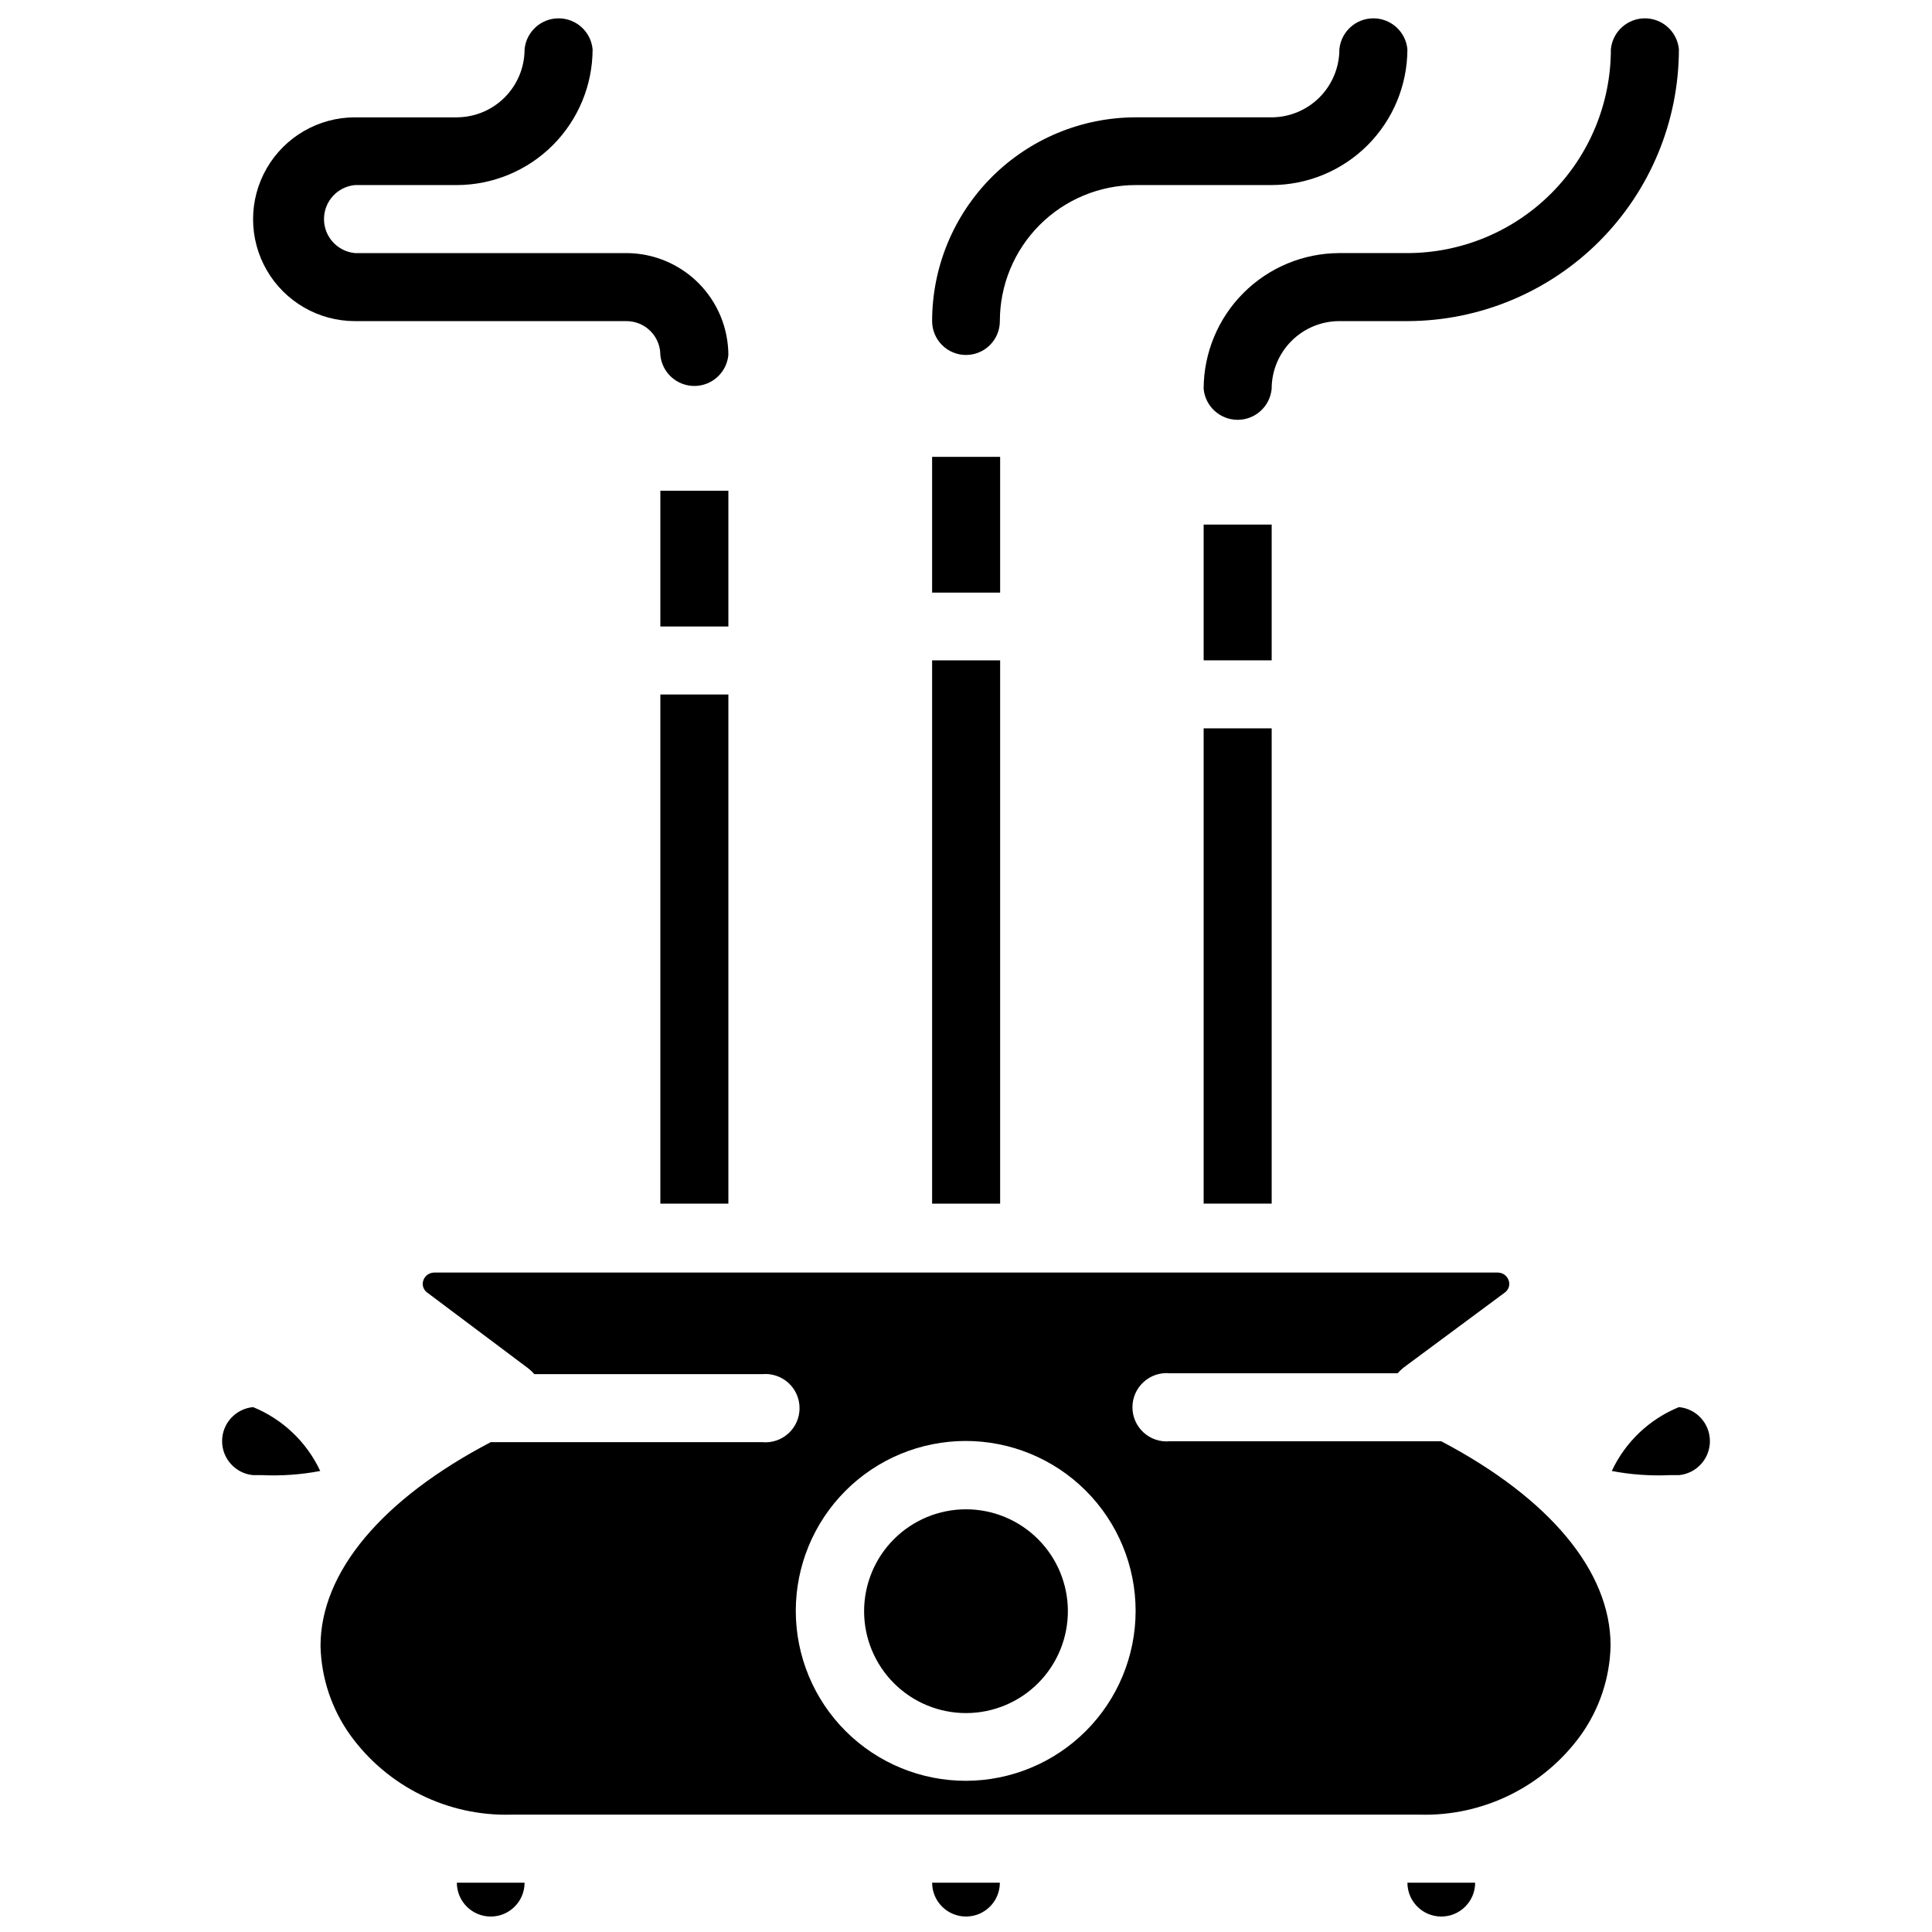
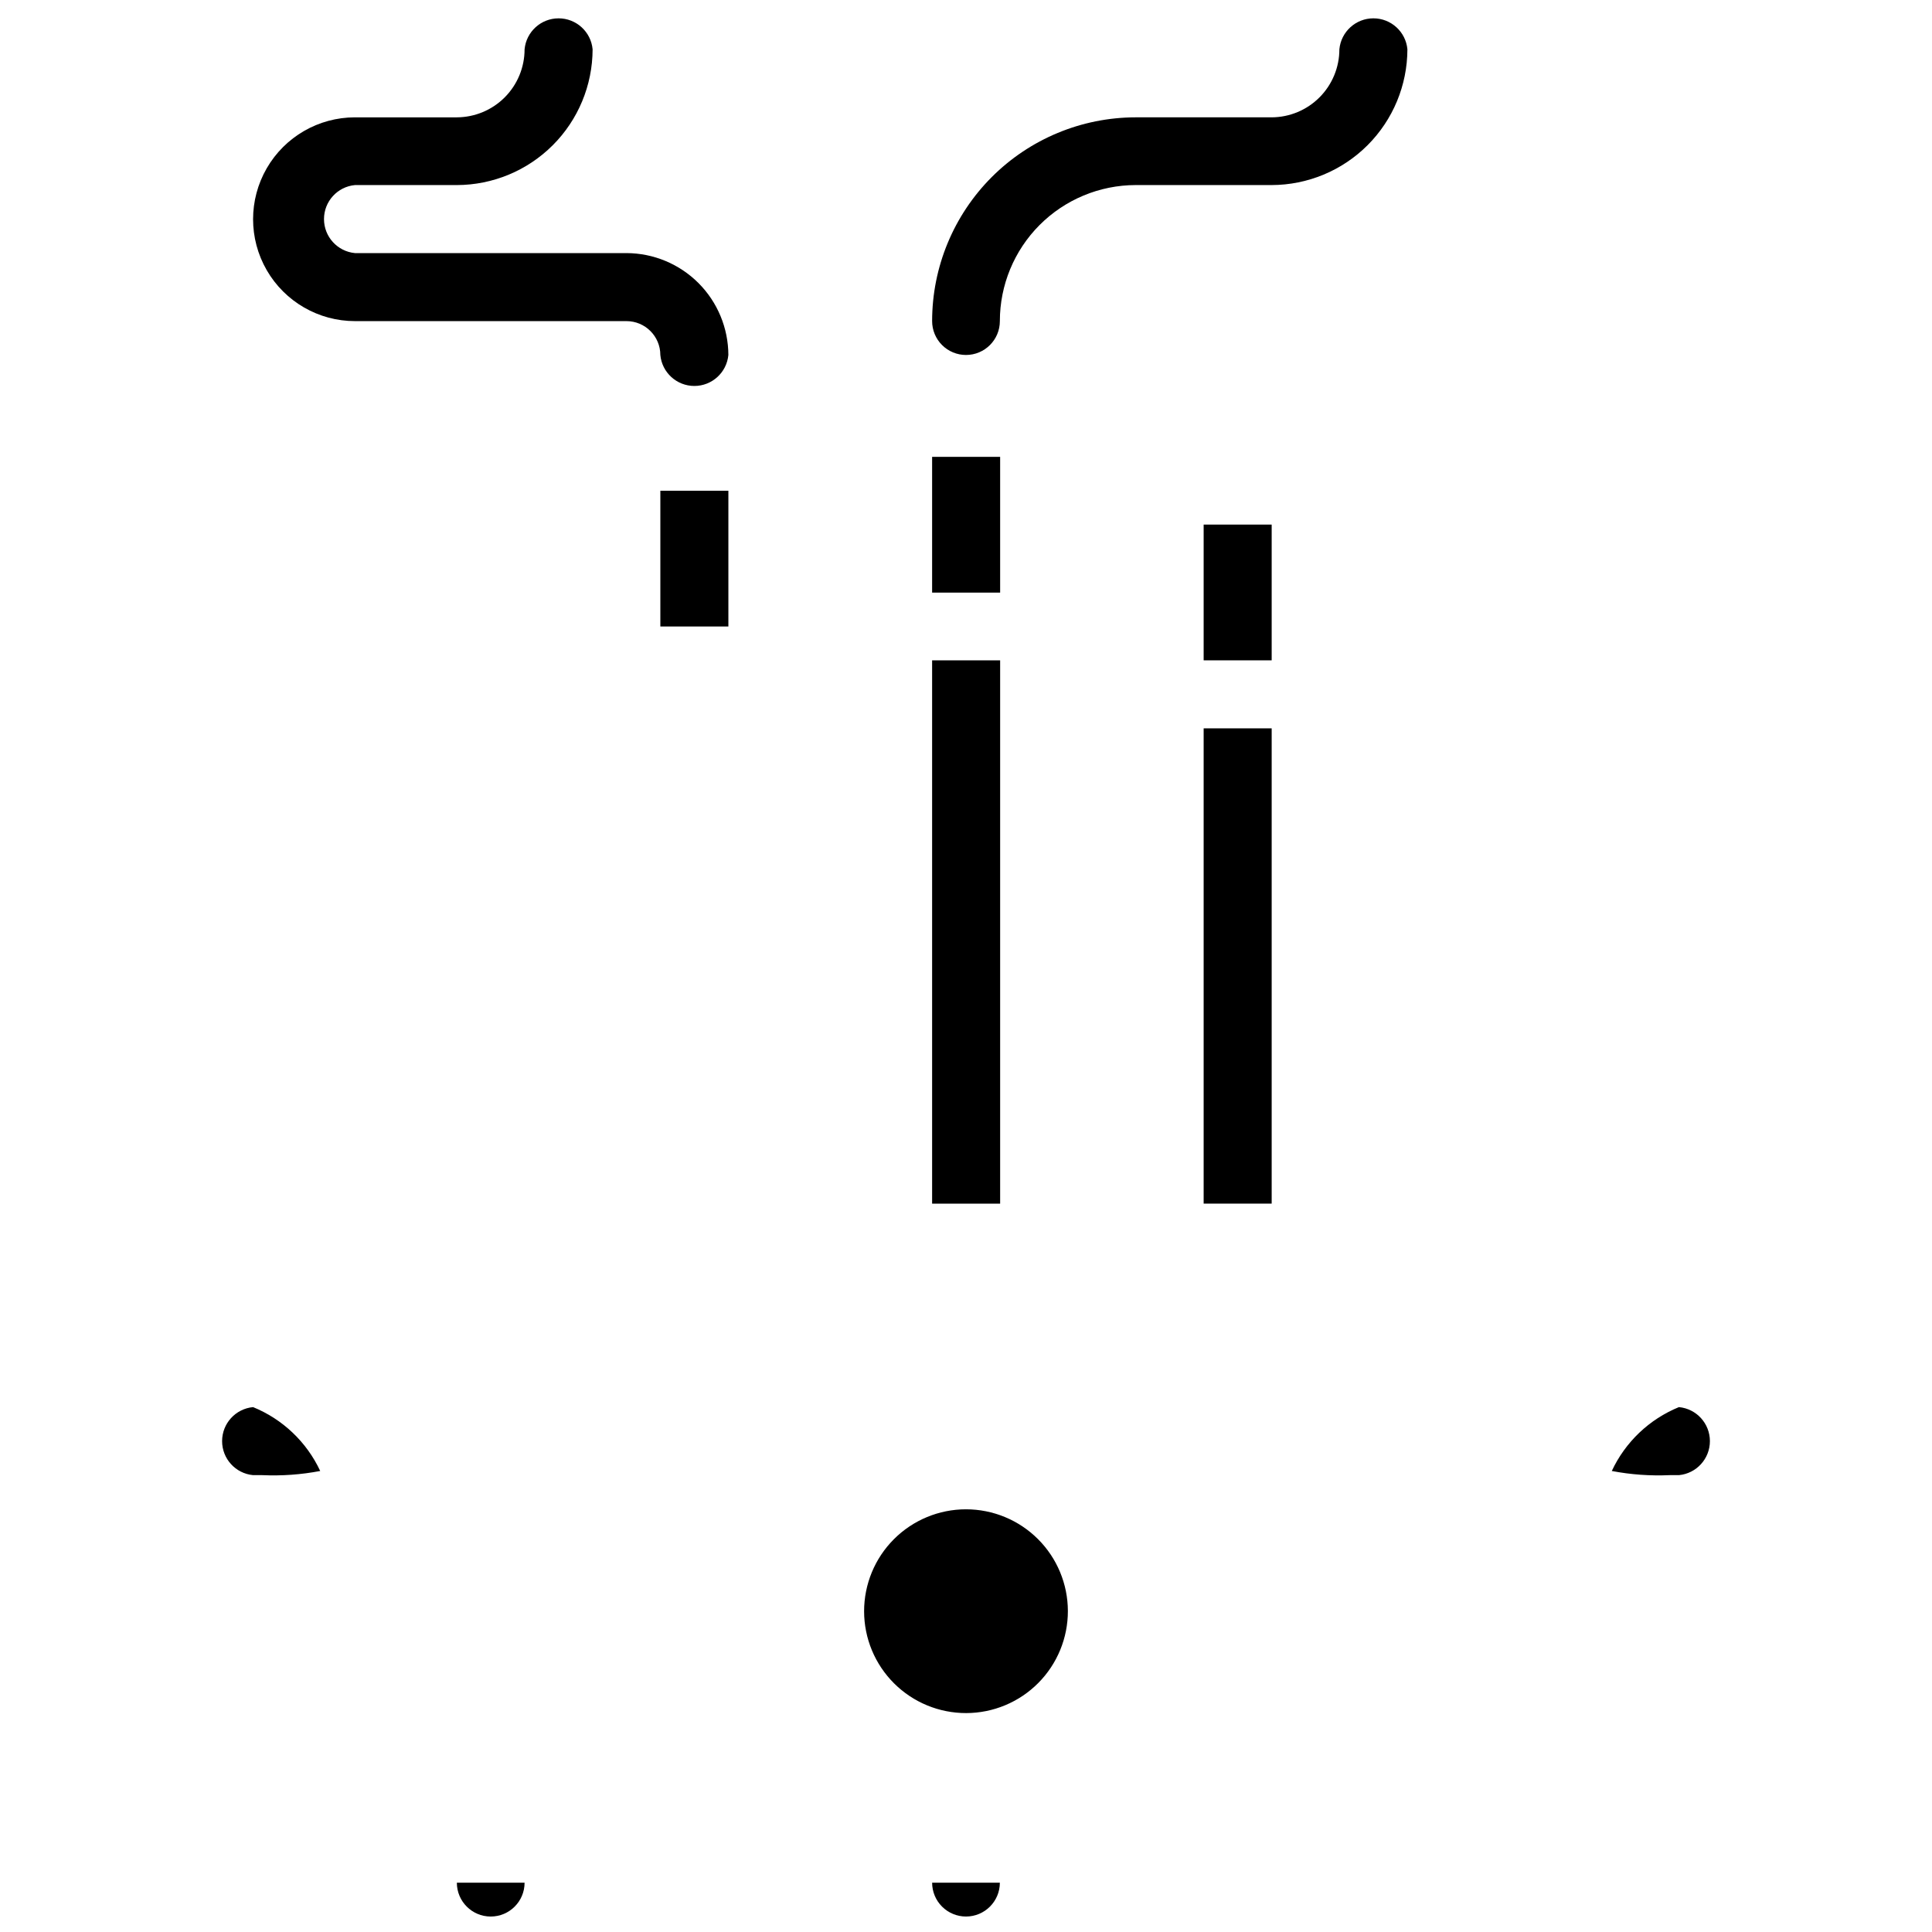
<svg xmlns="http://www.w3.org/2000/svg" width="800px" height="800px" version="1.1" viewBox="144 144 512 512">
  <defs>
    <clipPath id="f">
      <path d="m265 642h19v9.902h-19z" />
    </clipPath>
    <clipPath id="e">
-       <path d="m516 642h19v9.902h-19z" />
-     </clipPath>
+       </clipPath>
    <clipPath id="d">
      <path d="m391 642h18v9.902h-18z" />
    </clipPath>
    <clipPath id="c">
      <path d="m211 148.09h127v98.906h-127z" />
    </clipPath>
    <clipPath id="b">
      <path d="m391 148.09h126v90.906h-126z" />
    </clipPath>
    <clipPath id="a">
-       <path d="m462 148.09h127v107.91h-127z" />
+       <path d="m462 148.09v107.91h-127z" />
    </clipPath>
  </defs>
  <path d="m211.07 516.9c-4.652 0.434-8.211 4.34-8.211 9.012 0 4.676 3.559 8.578 8.211 9.016h2.441c5.141 0.23 10.293-0.137 15.348-1.102-3.59-7.68-9.941-13.723-17.789-16.926z" />
  <path d="m462.98 283.02h18.027v35.977h-18.027z" />
  <path d="m391.02 319h18.027v143.98h-18.027z" />
-   <path d="m319 328.05h18.027v134.93h-18.027z" />
  <path d="m391.02 265.07h18.027v35.977h-18.027z" />
  <path d="m462.98 337.02h18.027v125.95h-18.027z" />
  <path d="m319 274.05h18.027v35.977h-18.027z" />
  <path d="m400 543.98c-7.168 0-14.039 2.852-19.102 7.918-5.066 5.07-7.906 11.945-7.902 19.109 0.008 7.168 2.863 14.035 7.938 19.094 5.074 5.062 11.953 7.894 19.117 7.883 7.164-0.016 14.031-2.875 19.086-7.957 5.055-5.078 7.883-11.957 7.863-19.125-0.02-7.144-2.875-13.992-7.938-19.039s-11.918-7.883-19.062-7.883z" />
  <g clip-path="url(#f)">
    <path d="m265.07 642.93c0 4.957 4.019 8.973 8.977 8.973s8.973-4.016 8.973-8.973z" />
  </g>
-   <path d="m525.95 525.95h-71.949c-2.535 0.238-5.055-0.602-6.938-2.32-1.883-1.715-2.957-4.144-2.957-6.691s1.074-4.977 2.957-6.691c1.883-1.719 4.402-2.559 6.938-2.32h60.379c0.484-0.539 1.012-1.039 1.574-1.496l26.766-19.84c0.777-0.535 1.246-1.414 1.258-2.359-0.039-1.637-1.355-2.953-2.988-2.992h-281.98c-1.637 0.039-2.949 1.355-2.992 2.992 0.012 0.945 0.48 1.824 1.258 2.359l26.766 20.074c0.562 0.457 1.09 0.957 1.574 1.496h60.379c2.535-0.238 5.055 0.605 6.941 2.32 1.883 1.715 2.953 4.144 2.953 6.691 0 2.551-1.07 4.981-2.953 6.695-1.887 1.715-4.406 2.559-6.941 2.32h-71.949c-28.734 15.035-45.105 34.402-45.105 54.004l-0.004-0.004c0.199 8.484 2.945 16.711 7.875 23.617 9.859 13.656 25.828 21.551 42.664 21.098h240.8c16.836 0.453 32.809-7.441 42.668-21.098 4.93-6.906 7.672-15.133 7.871-23.617 0.078-19.836-16.293-39.199-44.871-54.238zm-125.95 89.98c-11.949 0.02-23.414-4.707-31.875-13.145-8.457-8.434-13.219-19.887-13.234-31.832-0.012-11.945 4.723-23.41 13.16-31.863 8.441-8.457 19.895-13.211 31.844-13.219 11.945-0.004 23.406 4.734 31.855 13.18 8.449 8.445 13.199 19.902 13.199 31.848 0 11.93-4.734 23.371-13.16 31.812-8.43 8.441-19.863 13.195-31.789 13.219z" />
  <path d="m588.93 516.9c-7.848 3.203-14.199 9.246-17.789 16.926 5.055 0.965 10.207 1.332 15.352 1.102h2.438c4.652-0.438 8.211-4.34 8.211-9.016 0-4.672-3.559-8.578-8.211-9.012z" />
  <g clip-path="url(#e)">
    <path d="m516.98 642.93c0 4.957 4.019 8.973 8.973 8.973 4.957 0 8.977-4.016 8.977-8.973z" />
  </g>
  <g clip-path="url(#d)">
    <path d="m400 651.9c4.953 0 8.973-4.016 8.973-8.973h-17.949c0 2.379 0.945 4.664 2.629 6.344 1.684 1.684 3.965 2.629 6.348 2.629z" />
  </g>
  <g clip-path="url(#c)">
    <path d="m238.07 229.1h71.949c4.957 0 8.977 4.016 8.977 8.973 0.434 4.652 4.34 8.211 9.012 8.211 4.676 0 8.578-3.559 9.016-8.211-0.023-7.152-2.875-14.012-7.934-19.07s-11.914-7.91-19.07-7.93h-71.949c-4.652-0.438-8.207-4.34-8.207-9.016 0-4.672 3.555-8.578 8.207-9.012h27c9.535-0.02 18.676-3.816 25.418-10.559 6.742-6.742 10.539-15.883 10.559-25.418-0.434-4.652-4.34-8.207-9.012-8.207-4.676 0-8.578 3.555-9.016 8.207 0 4.769-1.887 9.344-5.25 12.719-3.363 3.379-7.93 5.289-12.699 5.309h-27c-9.645 0-18.559 5.148-23.383 13.5-4.824 8.355-4.824 18.648 0 27.004 4.824 8.352 13.738 13.5 23.383 13.5z" />
  </g>
  <g clip-path="url(#b)">
    <path d="m400 238.07c4.953 0 8.973-4.016 8.973-8.973 0-9.551 3.789-18.707 10.531-25.469 6.746-6.758 15.895-10.566 25.445-10.586h36.055-0.004c9.535-0.02 18.676-3.816 25.418-10.559 6.742-6.742 10.539-15.883 10.559-25.418-0.434-4.652-4.34-8.207-9.012-8.207-4.676 0-8.578 3.555-9.016 8.207 0 4.769-1.887 9.344-5.25 12.719-3.363 3.379-7.93 5.289-12.699 5.309h-36.051c-14.309 0.023-28.027 5.719-38.137 15.844-10.109 10.129-15.789 23.852-15.789 38.16 0 2.379 0.945 4.66 2.629 6.344s3.965 2.629 6.348 2.629z" />
  </g>
  <g clip-path="url(#a)">
-     <path d="m498.95 211.07c-9.535 0.02-18.672 3.816-25.414 10.559-6.742 6.742-10.539 15.883-10.559 25.418 0.434 4.652 4.34 8.207 9.012 8.207s8.578-3.555 9.012-8.207c0-4.762 1.895-9.328 5.258-12.691 3.367-3.367 7.934-5.258 12.691-5.258h18.027c19.082-0.043 37.371-7.648 50.859-21.148 13.484-13.5 21.07-31.797 21.09-50.883-0.434-4.652-4.34-8.207-9.012-8.207-4.672 0-8.578 3.555-9.016 8.207 0 14.309-5.676 28.035-15.789 38.16-10.109 10.125-23.824 15.824-38.133 15.844z" />
-   </g>
+     </g>
</svg>